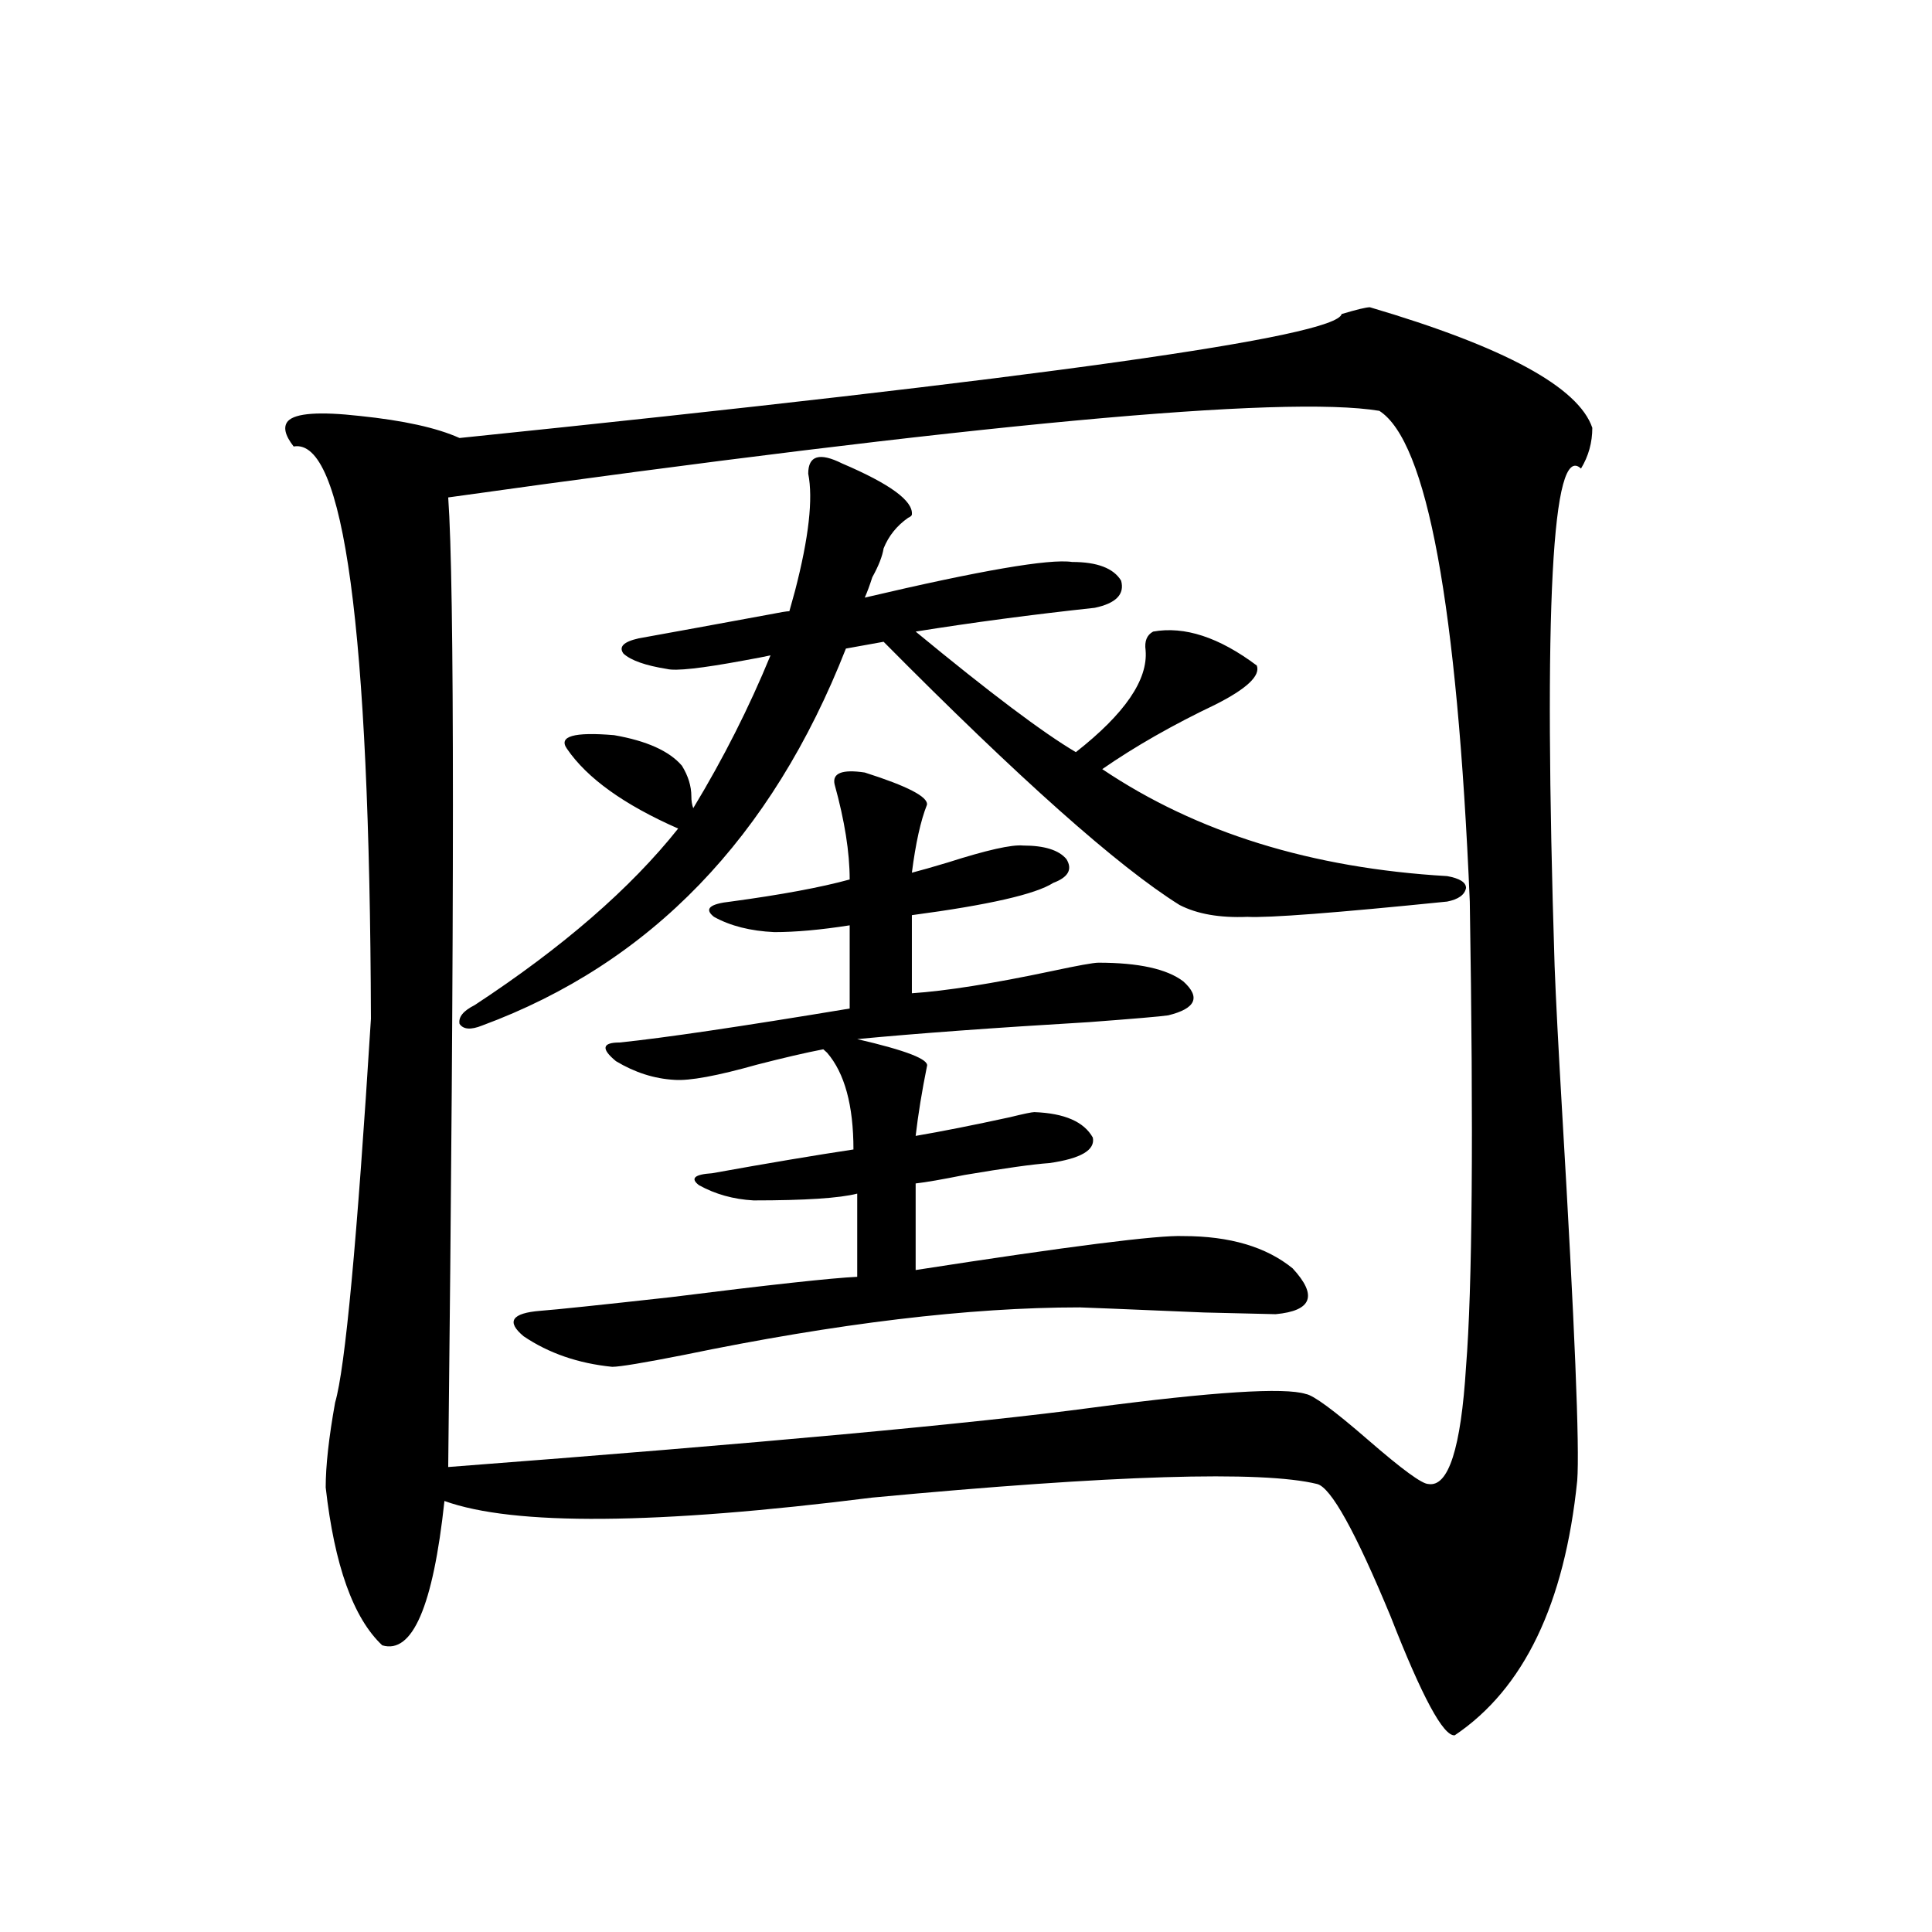
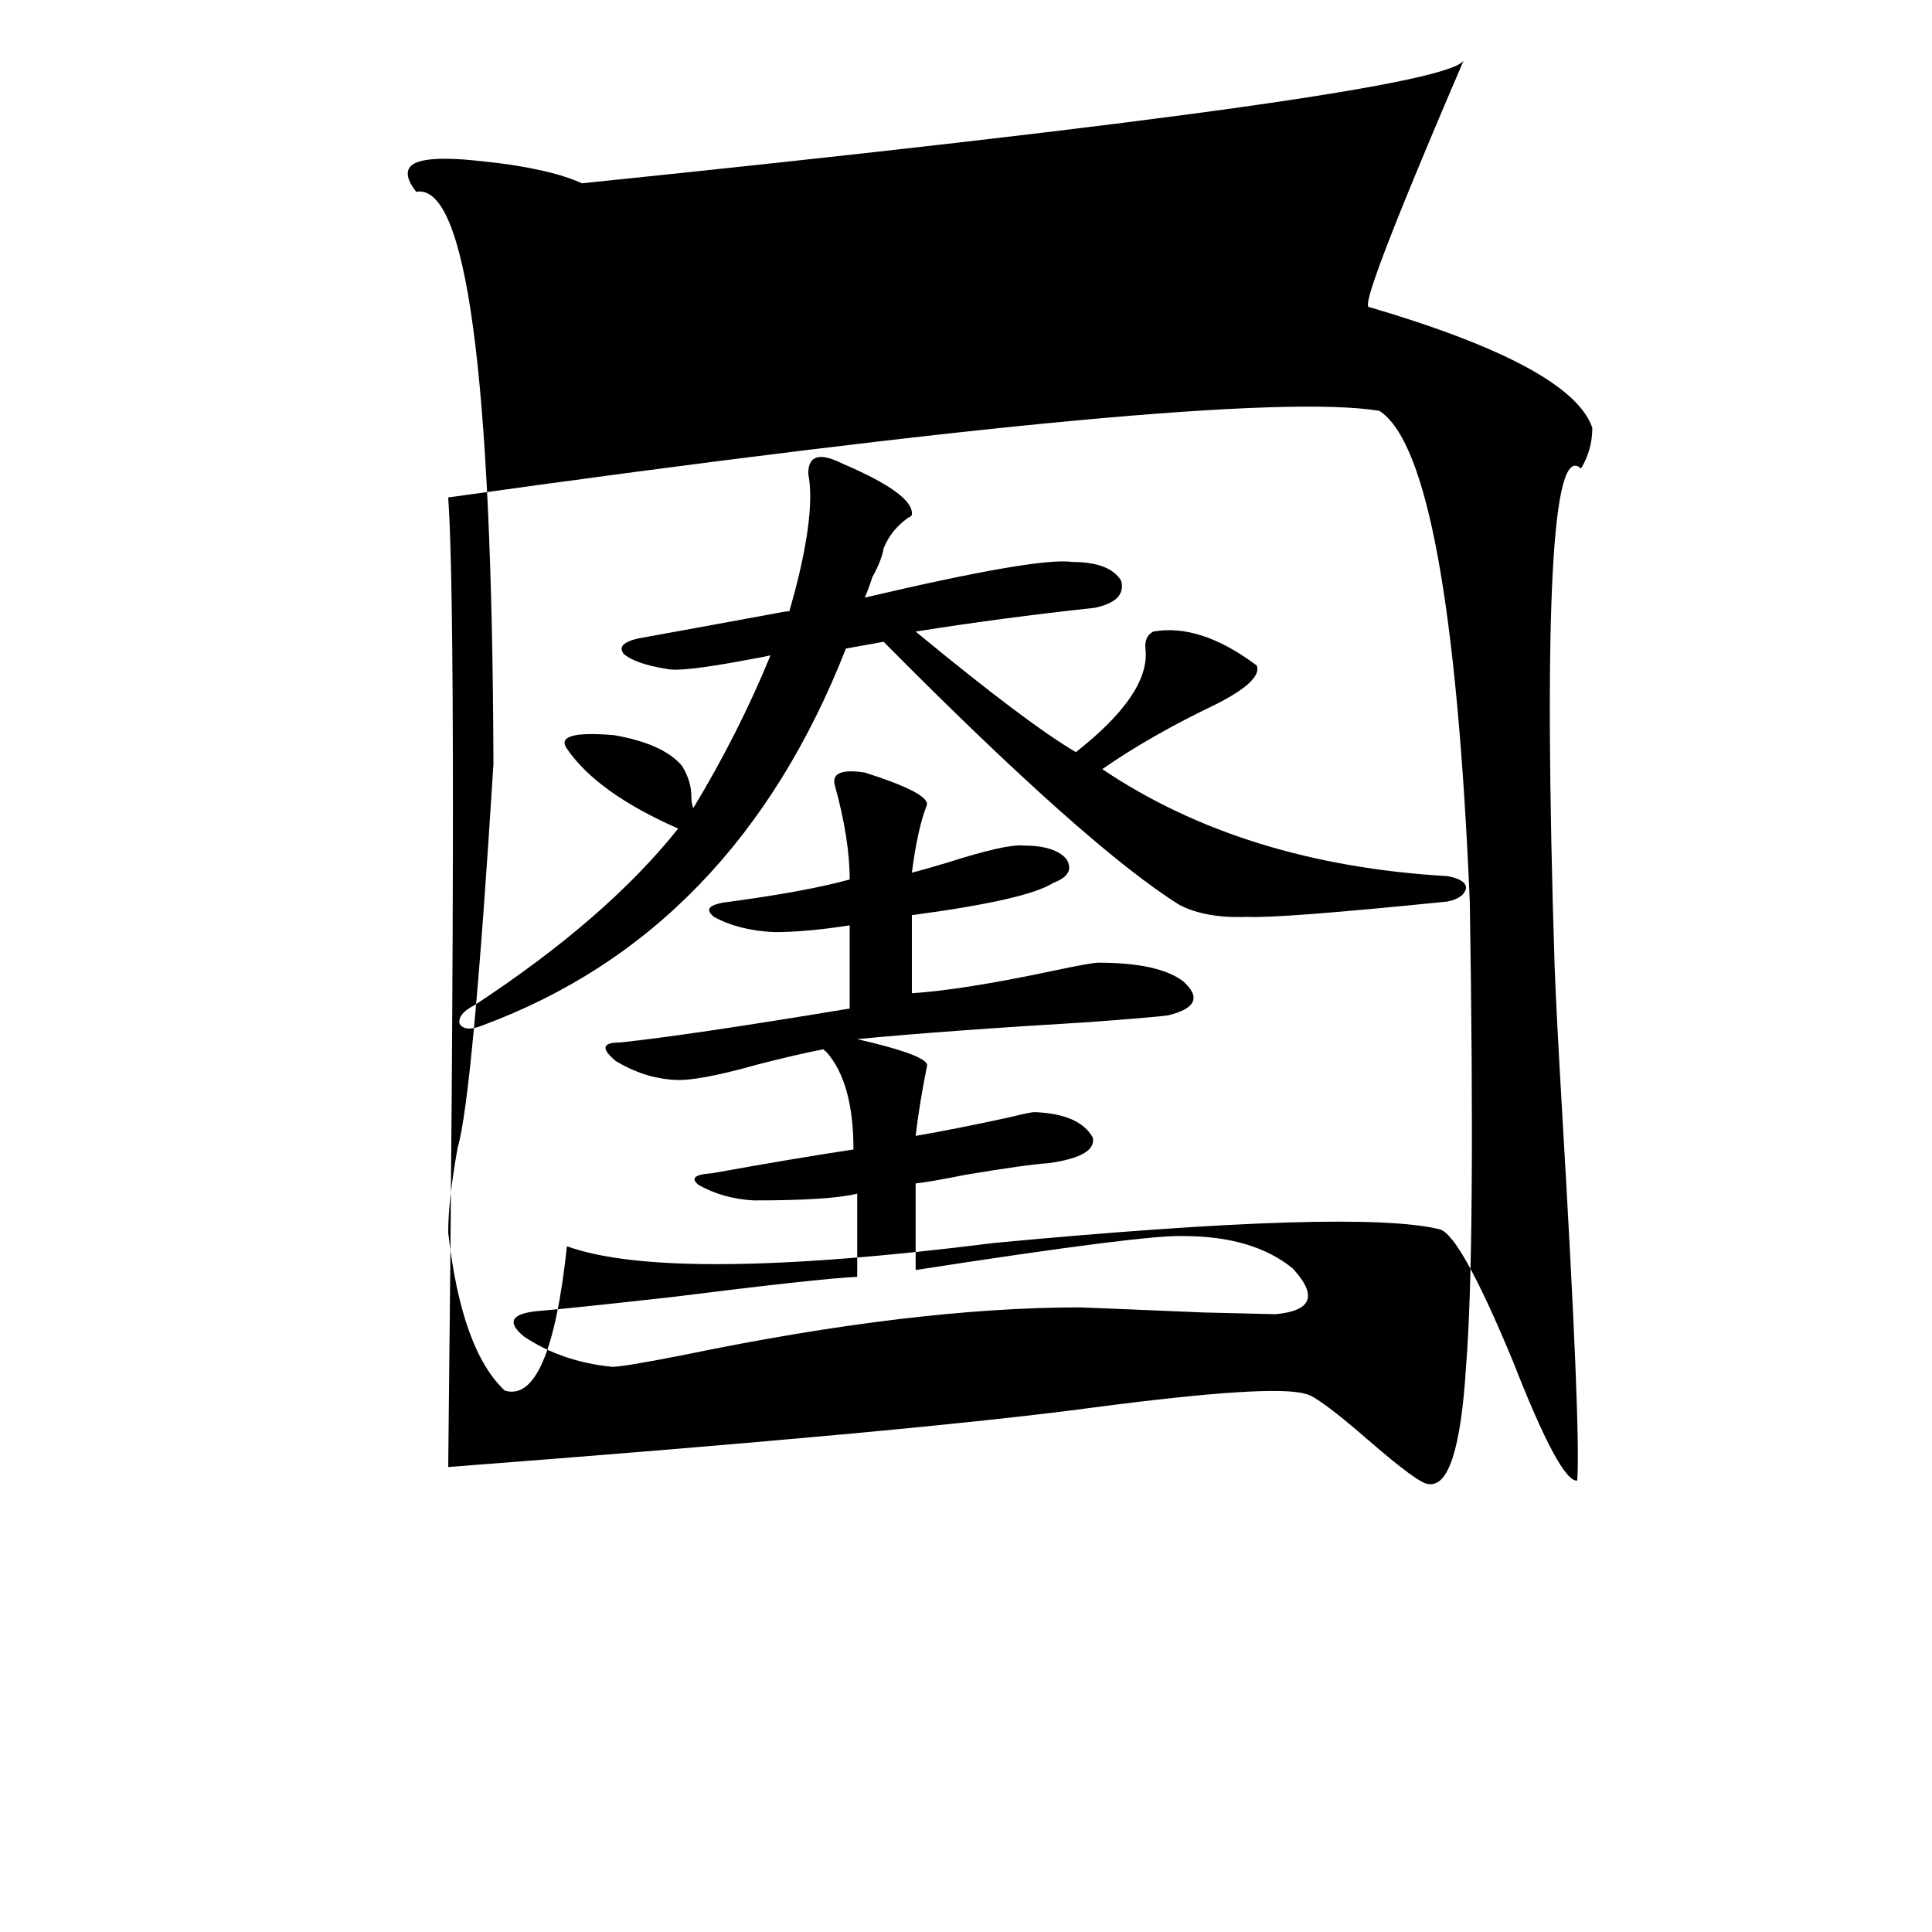
<svg xmlns="http://www.w3.org/2000/svg" version="1.1" id="图层_1" x="0px" y="0px" width="1000px" height="1000px" viewBox="0 0 1000 1000" enable-background="new 0 0 1000 1000" xml:space="preserve">
-   <path d="M709.056,159.035c69.587,20.518,107.955,41.309,115.119,62.402c0,7.622-1.951,14.653-5.854,21.094  c-14.969-14.063-19.512,71.782-13.658,257.52c0.641,17.002,1.951,42.188,3.902,75.586c6.494,110.166,9.101,173.735,7.805,190.723  c-6.509,63.858-27.651,107.804-63.413,131.836c-5.854,0.577-16.92-19.926-33.17-61.523c-18.216-43.945-30.898-66.797-38.048-68.555  c-28.627-7.031-105.363-4.683-230.238,7.031c-111.872,14.063-185.696,14.653-221.458,1.758  c-5.854,54.492-16.585,79.391-32.194,74.707c-14.969-14.063-24.725-41.309-29.268-81.738c0-11.123,1.616-25.776,4.878-43.945  c5.198-17.578,11.372-83.784,18.536-198.633c-0.655-202.148-13.993-300.874-39.999-296.191c-4.558-5.85-5.533-10.244-2.927-13.184  c3.902-4.092,16.25-4.971,37.072-2.637c22.759,2.349,39.999,6.152,51.706,11.426c301.776-31.05,453.968-52.432,456.574-64.16  C702.227,160.217,707.104,159.035,709.056,159.035z M713.934,212.648c-49.435-8.198-210.086,6.743-481.939,44.824  c3.247,45.127,3.247,212.407,0,501.855c161.292-12.305,272.509-22.549,333.65-30.762c62.438-8.198,99.175-10.547,110.241-7.031  c3.902,0.591,14.634,8.501,32.194,23.73c17.561,15.244,27.957,22.852,31.219,22.852c10.396,1.758,16.905-18.457,19.512-60.645  c3.247-40.43,3.902-120.698,1.951-240.82C754.253,313.146,738.644,228.469,713.934,212.648z M245.652,520.266  c45.518-29.883,80.639-60.342,105.363-91.406c-27.972-12.305-47.163-26.064-57.56-41.309c-4.558-6.44,3.567-8.789,24.39-7.031  c16.905,2.939,28.612,8.213,35.121,15.82c3.247,5.273,4.878,10.547,4.878,15.82c0,2.349,0.32,4.395,0.976,6.152  c15.609-25.776,28.933-52.144,39.999-79.102c-2.606,0.591-7.164,1.47-13.658,2.637c-22.118,4.106-35.456,5.576-39.999,4.395  c-11.066-1.758-18.536-4.395-22.438-7.91c-2.606-3.516,0-6.152,7.805-7.91c16.25-2.925,38.688-7.031,67.315-12.305  c5.854-1.167,9.421-1.758,10.731-1.758c0.641-2.334,1.616-5.85,2.927-10.547c7.149-27.534,9.421-47.749,6.829-60.645  c0-9.365,5.854-11.123,17.561-5.273c24.71,10.547,36.737,19.336,36.097,26.367c0,0.591-0.655,1.182-1.951,1.758  c-5.854,4.106-10.091,9.38-12.683,15.82c-0.655,4.106-2.606,9.092-5.854,14.941c-1.311,4.106-2.606,7.622-3.902,10.547  c59.831-14.063,95.607-20.215,107.314-18.457c13.003,0,21.463,3.228,25.365,9.668c1.951,7.031-2.606,11.729-13.658,14.063  c-32.529,3.516-63.413,7.622-92.681,12.305c38.368,31.641,66.005,52.446,82.925,62.402c25.365-19.912,37.393-37.49,36.097-52.734  c-0.655-4.683,0.641-7.91,3.902-9.668c16.25-2.925,34.146,2.939,53.657,17.578c1.951,5.273-5.213,12.017-21.463,20.215  c-22.118,10.547-41.63,21.685-58.535,33.398c48.779,32.822,108.29,51.279,178.532,55.371c6.494,1.182,9.756,3.228,9.756,6.152  c-0.655,3.516-3.902,5.864-9.756,7.031c-57.895,5.864-92.36,8.501-103.412,7.91c-14.313,0.591-26.021-1.455-35.121-6.152  c-31.874-19.912-82.925-65.327-153.167-136.23l-19.512,3.516c-38.383,97.861-101.141,162.9-188.288,195.117  c-5.854,2.349-9.756,2.061-11.707-0.879C237.192,526.418,239.799,523.205,245.652,520.266z M447.599,399.855  c22.104,7.031,32.835,12.607,32.194,16.699c-3.262,8.213-5.854,19.927-7.805,35.156c4.543-1.167,10.731-2.925,18.536-5.273  c20.152-6.44,33.17-9.365,39.023-8.789c11.052,0,18.536,2.349,22.438,7.031c3.247,5.273,0.976,9.38-6.829,12.305  c-9.115,5.864-33.505,11.426-73.169,16.699v40.43c17.561-1.167,41.615-4.971,72.193-11.426c13.658-2.925,21.783-4.395,24.39-4.395  c20.808,0,35.441,3.228,43.901,9.668c9.101,8.213,6.494,14.063-7.805,17.578c-3.902,0.591-17.561,1.758-40.975,3.516  c-49.435,2.939-89.434,5.864-119.997,8.789c25.365,5.864,37.393,10.547,36.097,14.063c-2.606,12.896-4.558,24.912-5.854,36.035  c13.658-2.334,29.908-5.562,48.779-9.668c7.149-1.758,11.372-2.637,12.683-2.637c15.609,0.591,25.686,4.985,30.243,13.184  c1.296,6.455-6.188,10.85-22.438,13.184c-8.46,0.591-23.094,2.637-43.901,6.152c-11.707,2.349-20.167,3.818-25.365,4.395v44.824  c79.343-12.305,125.516-18.154,138.533-17.578c24.055,0,42.926,5.576,56.584,16.699c13.003,14.063,10.076,21.973-8.78,23.73  c-0.655,0-13.018-0.288-37.072-0.879c-41.63-1.758-63.093-2.637-64.389-2.637c-57.239,0-125.53,8.213-204.873,24.609  c-20.822,4.106-33.17,6.152-37.072,6.152c-17.561-1.758-32.85-7.031-45.853-15.82c-9.115-7.607-6.188-12.002,8.78-13.184  c7.805-0.576,30.243-2.925,67.315-7.031c51.371-6.44,83.565-9.956,96.583-10.547v-43.066c-9.115,2.349-26.996,3.516-53.657,3.516  c-10.411-0.576-19.847-3.213-28.292-7.91c-4.558-3.516-2.286-5.562,6.829-6.152c29.268-5.273,53.657-9.365,73.169-12.305  c0-22.852-4.558-39.551-13.658-50.098c-0.655-0.576-1.311-1.167-1.951-1.758c-9.115,1.758-20.487,4.395-34.146,7.91  c-20.822,5.864-35.121,8.501-42.926,7.91c-10.411-0.576-20.487-3.804-30.243-9.668c-7.805-6.44-7.164-9.668,1.951-9.668  c22.759-2.334,62.438-8.198,119.021-17.578v-43.066c-14.969,2.349-27.972,3.516-39.023,3.516  c-12.362-0.576-22.773-3.213-31.219-7.91c-5.213-4.092-2.286-6.729,8.78-7.91c26.006-3.516,46.493-7.319,61.462-11.426  c0-14.063-2.606-30.459-7.805-49.219C430.679,400.158,435.892,398.098,447.599,399.855z" />
+   <path d="M709.056,159.035c69.587,20.518,107.955,41.309,115.119,62.402c0,7.622-1.951,14.653-5.854,21.094  c-14.969-14.063-19.512,71.782-13.658,257.52c0.641,17.002,1.951,42.188,3.902,75.586c6.494,110.166,9.101,173.735,7.805,190.723  c-5.854,0.577-16.92-19.926-33.17-61.523c-18.216-43.945-30.898-66.797-38.048-68.555  c-28.627-7.031-105.363-4.683-230.238,7.031c-111.872,14.063-185.696,14.653-221.458,1.758  c-5.854,54.492-16.585,79.391-32.194,74.707c-14.969-14.063-24.725-41.309-29.268-81.738c0-11.123,1.616-25.776,4.878-43.945  c5.198-17.578,11.372-83.784,18.536-198.633c-0.655-202.148-13.993-300.874-39.999-296.191c-4.558-5.85-5.533-10.244-2.927-13.184  c3.902-4.092,16.25-4.971,37.072-2.637c22.759,2.349,39.999,6.152,51.706,11.426c301.776-31.05,453.968-52.432,456.574-64.16  C702.227,160.217,707.104,159.035,709.056,159.035z M713.934,212.648c-49.435-8.198-210.086,6.743-481.939,44.824  c3.247,45.127,3.247,212.407,0,501.855c161.292-12.305,272.509-22.549,333.65-30.762c62.438-8.198,99.175-10.547,110.241-7.031  c3.902,0.591,14.634,8.501,32.194,23.73c17.561,15.244,27.957,22.852,31.219,22.852c10.396,1.758,16.905-18.457,19.512-60.645  c3.247-40.43,3.902-120.698,1.951-240.82C754.253,313.146,738.644,228.469,713.934,212.648z M245.652,520.266  c45.518-29.883,80.639-60.342,105.363-91.406c-27.972-12.305-47.163-26.064-57.56-41.309c-4.558-6.44,3.567-8.789,24.39-7.031  c16.905,2.939,28.612,8.213,35.121,15.82c3.247,5.273,4.878,10.547,4.878,15.82c0,2.349,0.32,4.395,0.976,6.152  c15.609-25.776,28.933-52.144,39.999-79.102c-2.606,0.591-7.164,1.47-13.658,2.637c-22.118,4.106-35.456,5.576-39.999,4.395  c-11.066-1.758-18.536-4.395-22.438-7.91c-2.606-3.516,0-6.152,7.805-7.91c16.25-2.925,38.688-7.031,67.315-12.305  c5.854-1.167,9.421-1.758,10.731-1.758c0.641-2.334,1.616-5.85,2.927-10.547c7.149-27.534,9.421-47.749,6.829-60.645  c0-9.365,5.854-11.123,17.561-5.273c24.71,10.547,36.737,19.336,36.097,26.367c0,0.591-0.655,1.182-1.951,1.758  c-5.854,4.106-10.091,9.38-12.683,15.82c-0.655,4.106-2.606,9.092-5.854,14.941c-1.311,4.106-2.606,7.622-3.902,10.547  c59.831-14.063,95.607-20.215,107.314-18.457c13.003,0,21.463,3.228,25.365,9.668c1.951,7.031-2.606,11.729-13.658,14.063  c-32.529,3.516-63.413,7.622-92.681,12.305c38.368,31.641,66.005,52.446,82.925,62.402c25.365-19.912,37.393-37.49,36.097-52.734  c-0.655-4.683,0.641-7.91,3.902-9.668c16.25-2.925,34.146,2.939,53.657,17.578c1.951,5.273-5.213,12.017-21.463,20.215  c-22.118,10.547-41.63,21.685-58.535,33.398c48.779,32.822,108.29,51.279,178.532,55.371c6.494,1.182,9.756,3.228,9.756,6.152  c-0.655,3.516-3.902,5.864-9.756,7.031c-57.895,5.864-92.36,8.501-103.412,7.91c-14.313,0.591-26.021-1.455-35.121-6.152  c-31.874-19.912-82.925-65.327-153.167-136.23l-19.512,3.516c-38.383,97.861-101.141,162.9-188.288,195.117  c-5.854,2.349-9.756,2.061-11.707-0.879C237.192,526.418,239.799,523.205,245.652,520.266z M447.599,399.855  c22.104,7.031,32.835,12.607,32.194,16.699c-3.262,8.213-5.854,19.927-7.805,35.156c4.543-1.167,10.731-2.925,18.536-5.273  c20.152-6.44,33.17-9.365,39.023-8.789c11.052,0,18.536,2.349,22.438,7.031c3.247,5.273,0.976,9.38-6.829,12.305  c-9.115,5.864-33.505,11.426-73.169,16.699v40.43c17.561-1.167,41.615-4.971,72.193-11.426c13.658-2.925,21.783-4.395,24.39-4.395  c20.808,0,35.441,3.228,43.901,9.668c9.101,8.213,6.494,14.063-7.805,17.578c-3.902,0.591-17.561,1.758-40.975,3.516  c-49.435,2.939-89.434,5.864-119.997,8.789c25.365,5.864,37.393,10.547,36.097,14.063c-2.606,12.896-4.558,24.912-5.854,36.035  c13.658-2.334,29.908-5.562,48.779-9.668c7.149-1.758,11.372-2.637,12.683-2.637c15.609,0.591,25.686,4.985,30.243,13.184  c1.296,6.455-6.188,10.85-22.438,13.184c-8.46,0.591-23.094,2.637-43.901,6.152c-11.707,2.349-20.167,3.818-25.365,4.395v44.824  c79.343-12.305,125.516-18.154,138.533-17.578c24.055,0,42.926,5.576,56.584,16.699c13.003,14.063,10.076,21.973-8.78,23.73  c-0.655,0-13.018-0.288-37.072-0.879c-41.63-1.758-63.093-2.637-64.389-2.637c-57.239,0-125.53,8.213-204.873,24.609  c-20.822,4.106-33.17,6.152-37.072,6.152c-17.561-1.758-32.85-7.031-45.853-15.82c-9.115-7.607-6.188-12.002,8.78-13.184  c7.805-0.576,30.243-2.925,67.315-7.031c51.371-6.44,83.565-9.956,96.583-10.547v-43.066c-9.115,2.349-26.996,3.516-53.657,3.516  c-10.411-0.576-19.847-3.213-28.292-7.91c-4.558-3.516-2.286-5.562,6.829-6.152c29.268-5.273,53.657-9.365,73.169-12.305  c0-22.852-4.558-39.551-13.658-50.098c-0.655-0.576-1.311-1.167-1.951-1.758c-9.115,1.758-20.487,4.395-34.146,7.91  c-20.822,5.864-35.121,8.501-42.926,7.91c-10.411-0.576-20.487-3.804-30.243-9.668c-7.805-6.44-7.164-9.668,1.951-9.668  c22.759-2.334,62.438-8.198,119.021-17.578v-43.066c-14.969,2.349-27.972,3.516-39.023,3.516  c-12.362-0.576-22.773-3.213-31.219-7.91c-5.213-4.092-2.286-6.729,8.78-7.91c26.006-3.516,46.493-7.319,61.462-11.426  c0-14.063-2.606-30.459-7.805-49.219C430.679,400.158,435.892,398.098,447.599,399.855z" />
</svg>